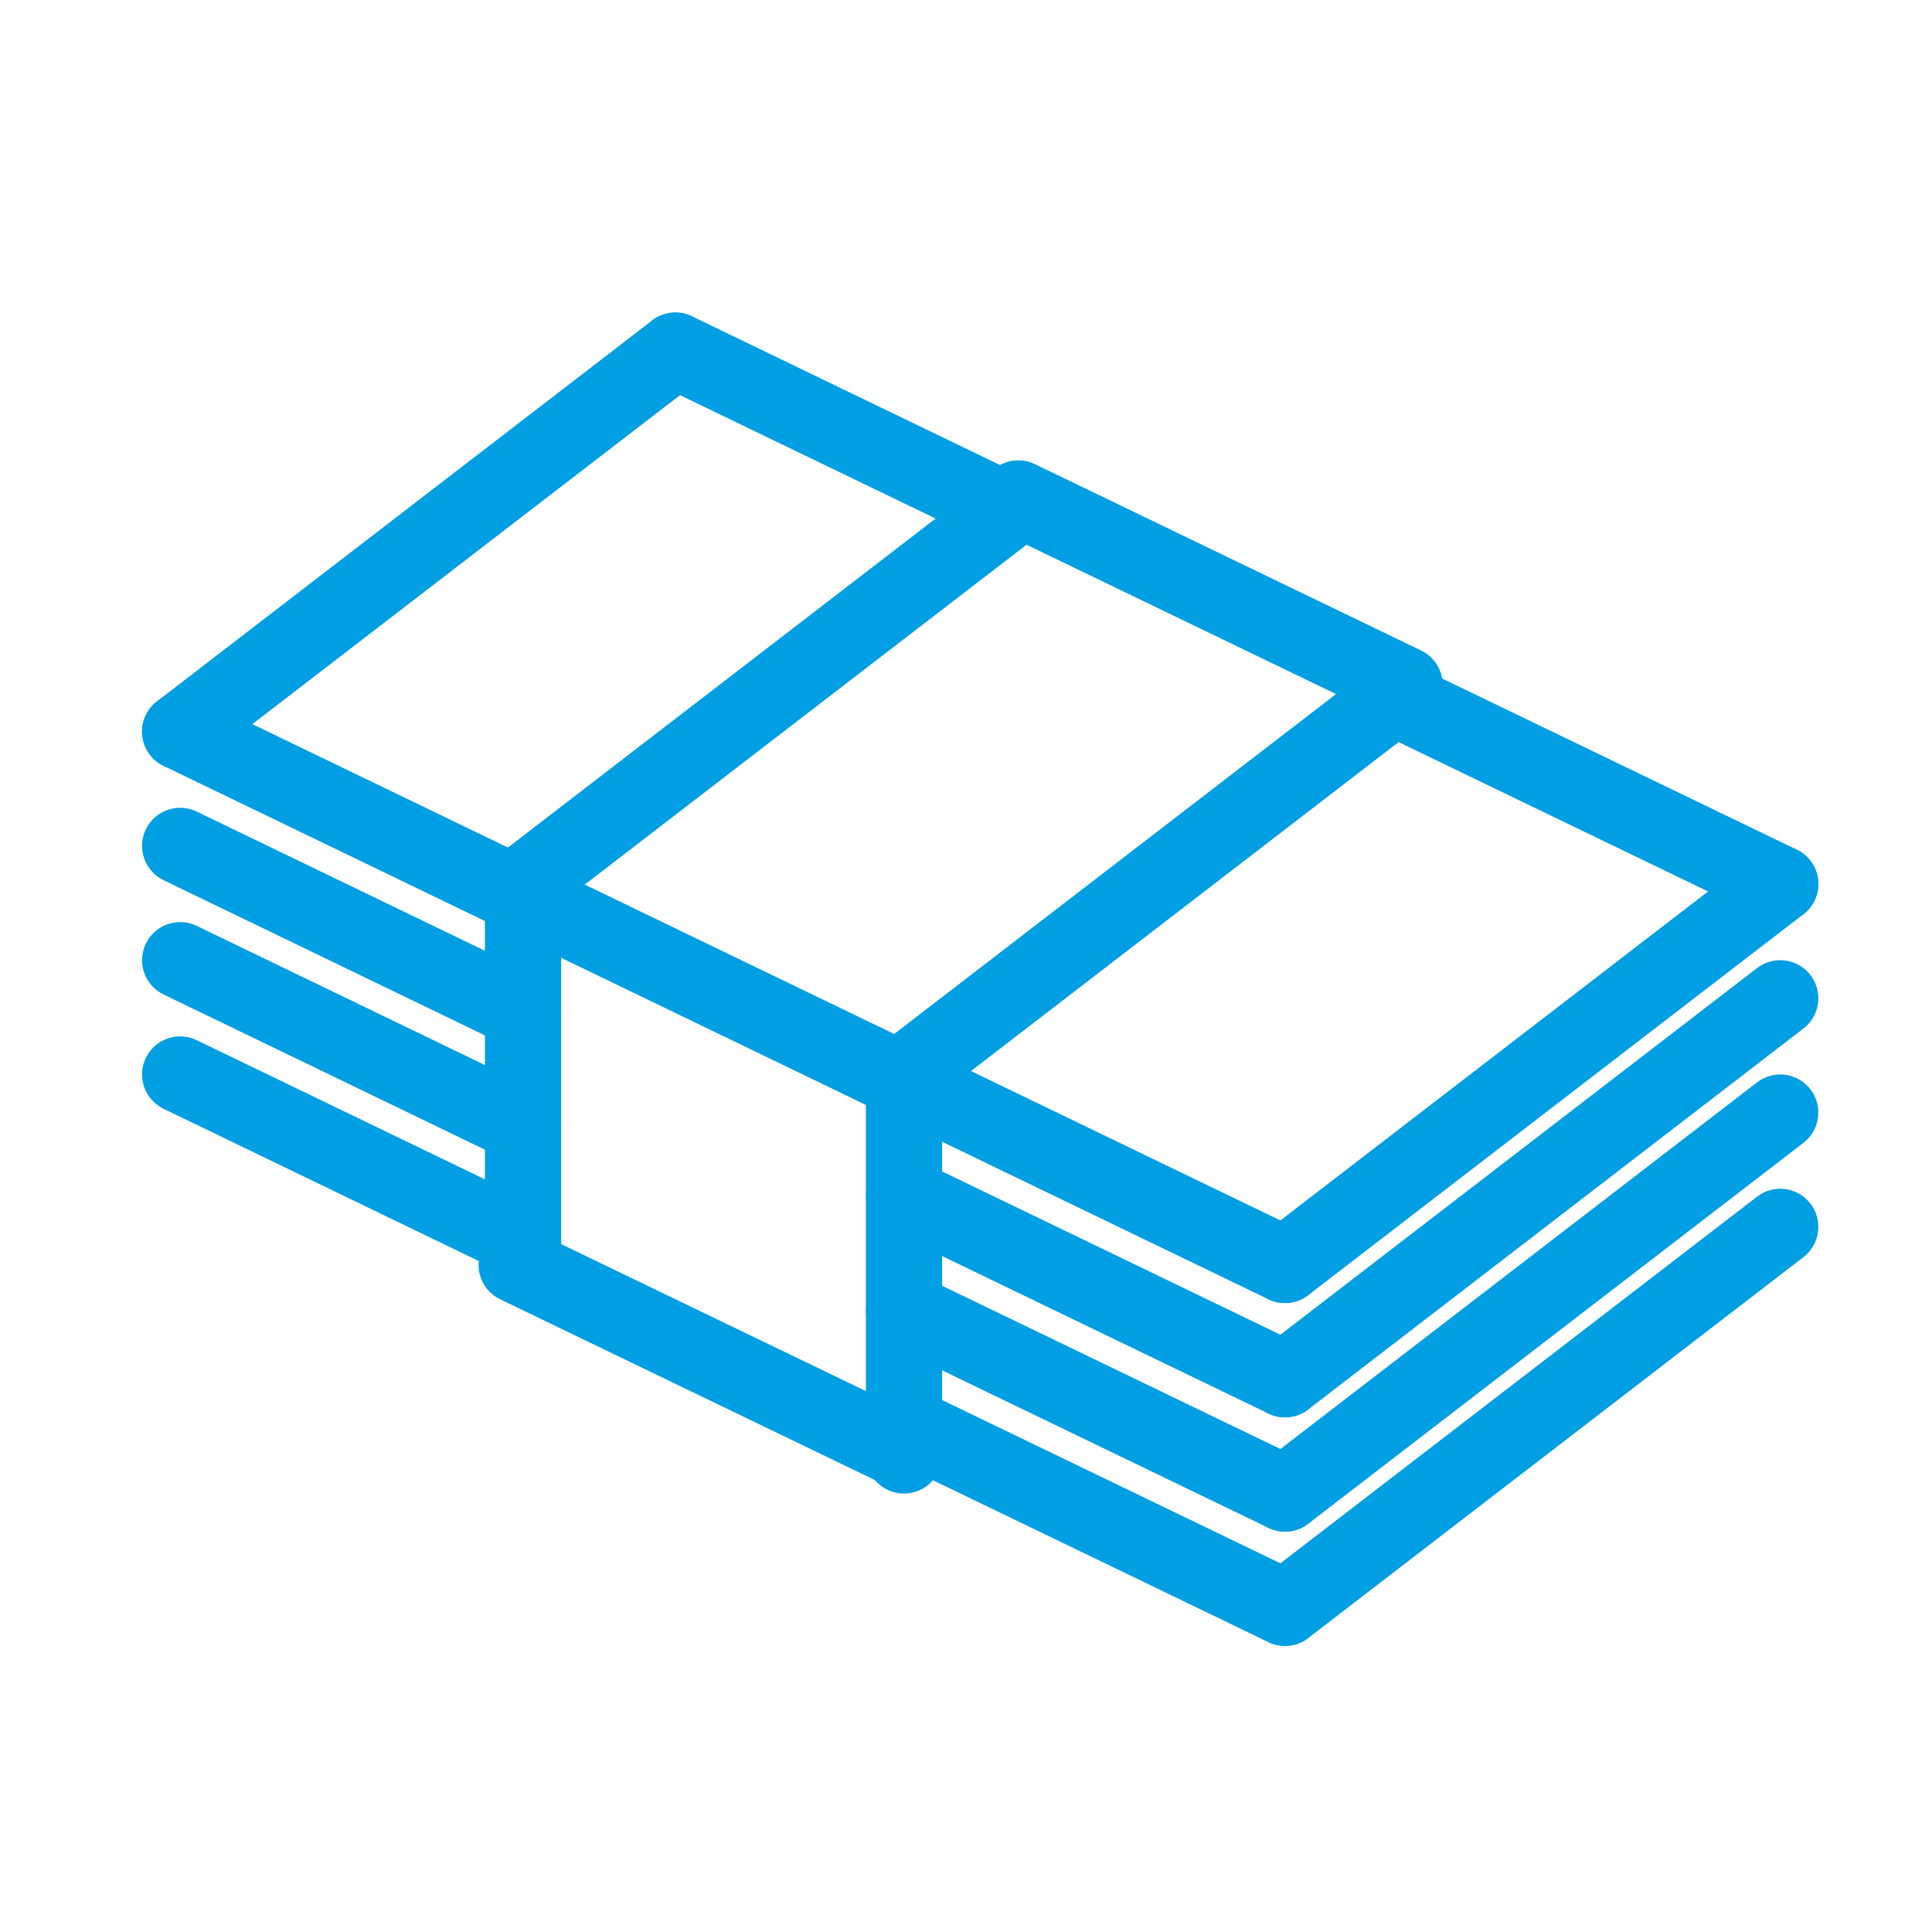
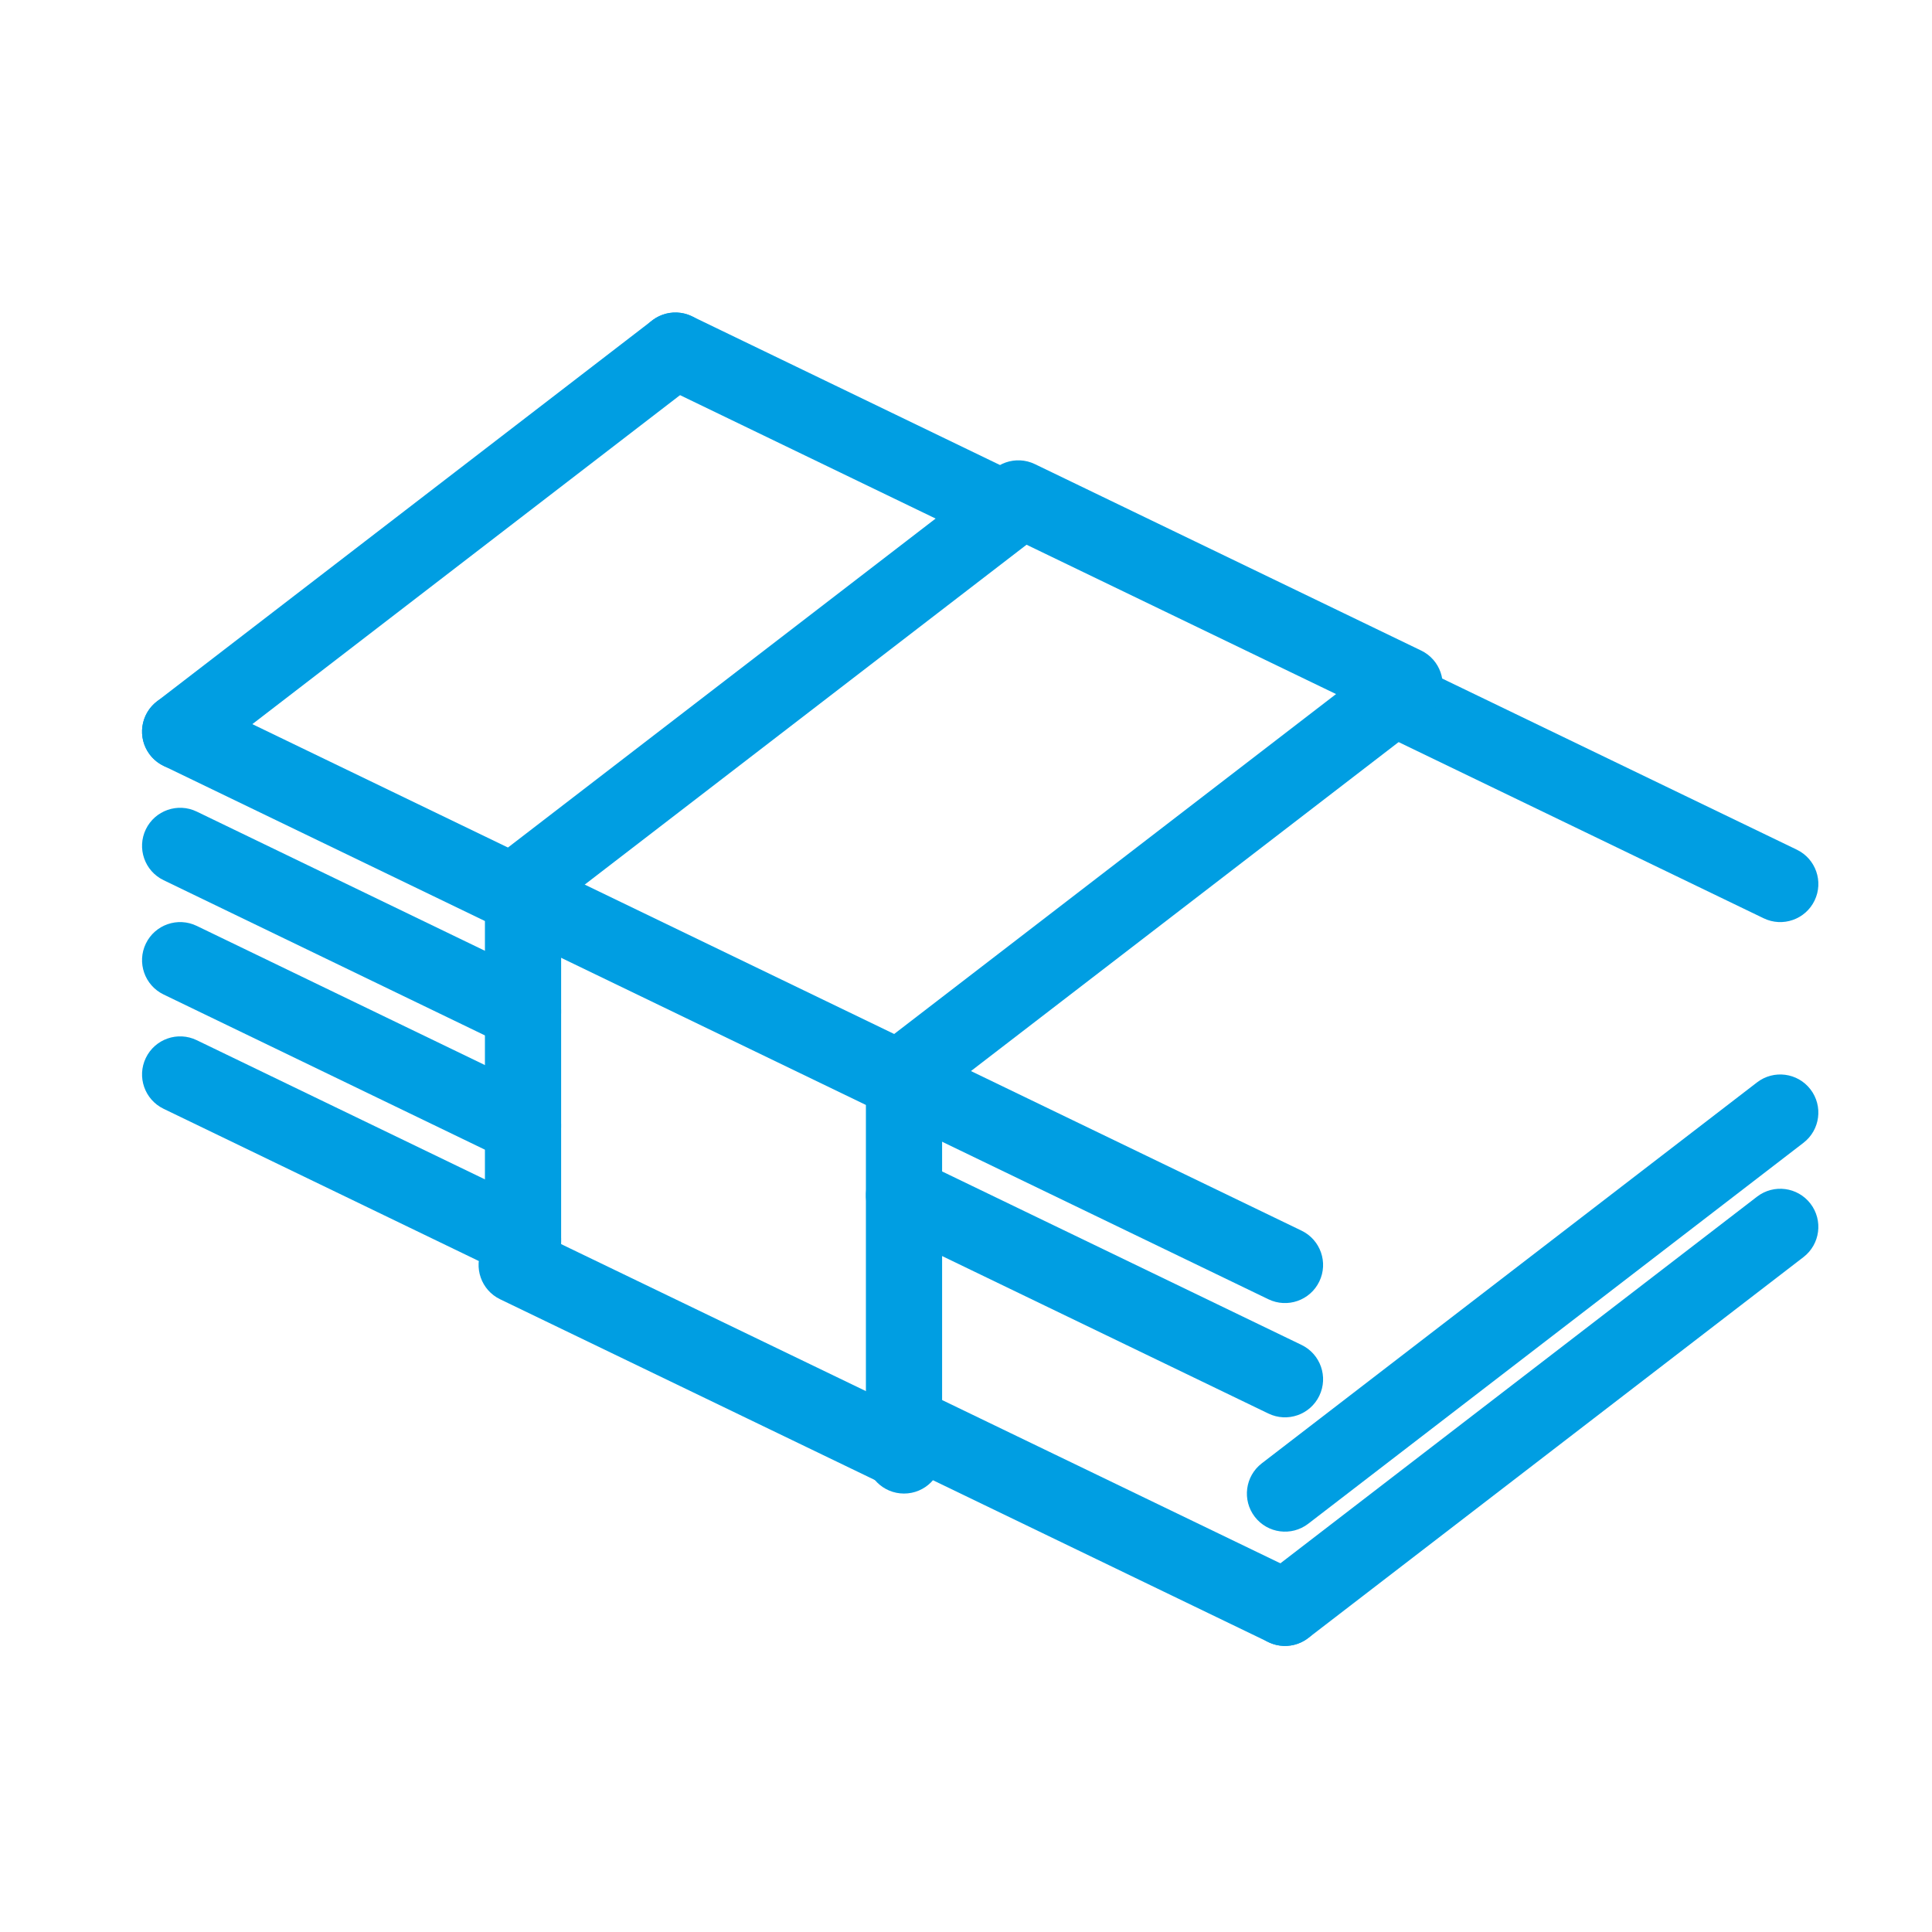
<svg xmlns="http://www.w3.org/2000/svg" width="68" height="68" viewBox="0 0 68 68" fill="none">
  <g clip-path="url(#clip0_141_68)">
    <path fill-rule="evenodd" clip-rule="evenodd" d="M24.835 11.523C25.287 12.11 25.177 12.952 24.59 13.404L7.158 26.813C6.571 27.264 5.73 27.154 5.278 26.567C4.826 25.98 4.936 25.139 5.523 24.687L22.955 11.278C23.542 10.826 24.384 10.936 24.835 11.523Z" fill="#009EE2" />
    <path fill-rule="evenodd" clip-rule="evenodd" d="M36.904 16.887C37.355 17.474 37.245 18.316 36.658 18.767L19.227 32.176C18.64 32.628 17.798 32.518 17.346 31.931C16.895 31.344 17.005 30.502 17.591 30.051L35.023 16.642C35.61 16.19 36.452 16.3 36.904 16.887Z" fill="#009EE2" />
    <path fill-rule="evenodd" clip-rule="evenodd" d="M50.313 23.591C50.764 24.178 50.654 25.02 50.068 25.472L32.636 38.881C32.049 39.332 31.207 39.223 30.755 38.636C30.304 38.049 30.414 37.207 31.001 36.755L48.432 23.346C49.019 22.895 49.861 23.004 50.313 23.591Z" fill="#009EE2" />
-     <path fill-rule="evenodd" clip-rule="evenodd" d="M63.722 30.296C64.173 30.883 64.064 31.725 63.477 32.176L46.045 45.585C45.458 46.037 44.616 45.927 44.164 45.34C43.713 44.753 43.823 43.911 44.41 43.46L61.842 30.051C62.428 29.599 63.27 29.709 63.722 30.296Z" fill="#009EE2" />
    <path fill-rule="evenodd" clip-rule="evenodd" d="M5.133 25.167C5.455 24.5 6.257 24.22 6.924 24.542L45.81 43.315C46.477 43.637 46.757 44.439 46.435 45.105C46.113 45.772 45.311 46.052 44.644 45.73L5.758 26.957C5.091 26.635 4.811 25.834 5.133 25.167Z" fill="#009EE2" />
-     <path fill-rule="evenodd" clip-rule="evenodd" d="M63.722 34.319C64.173 34.906 64.064 35.748 63.477 36.199L46.045 49.608C45.458 50.06 44.616 49.95 44.164 49.363C43.713 48.776 43.823 47.934 44.41 47.482L61.842 34.073C62.428 33.622 63.27 33.732 63.722 34.319Z" fill="#009EE2" />
    <path fill-rule="evenodd" clip-rule="evenodd" d="M30.61 41.49C30.932 40.823 31.734 40.543 32.401 40.865L45.81 47.337C46.477 47.659 46.757 48.461 46.435 49.128C46.113 49.795 45.311 50.074 44.644 49.752L31.235 43.28C30.568 42.959 30.289 42.157 30.61 41.49Z" fill="#009EE2" />
    <path fill-rule="evenodd" clip-rule="evenodd" d="M5.133 29.189C5.455 28.523 6.257 28.243 6.924 28.565L18.992 34.394C19.659 34.716 19.939 35.517 19.616 36.184C19.294 36.851 18.493 37.131 17.826 36.809L5.758 30.98C5.091 30.658 4.811 29.856 5.133 29.189Z" fill="#009EE2" />
    <path fill-rule="evenodd" clip-rule="evenodd" d="M63.722 38.341C64.173 38.928 64.064 39.77 63.477 40.222L46.045 53.631C45.458 54.082 44.616 53.973 44.164 53.386C43.713 52.799 43.823 51.957 44.41 51.505L61.842 38.096C62.428 37.645 63.27 37.754 63.722 38.341Z" fill="#009EE2" />
-     <path fill-rule="evenodd" clip-rule="evenodd" d="M30.61 45.513C30.932 44.846 31.734 44.566 32.401 44.888L45.81 51.36C46.477 51.682 46.757 52.484 46.435 53.151C46.113 53.817 45.311 54.097 44.644 53.775L31.235 47.303C30.568 46.981 30.289 46.18 30.61 45.513Z" fill="#009EE2" />
    <path fill-rule="evenodd" clip-rule="evenodd" d="M5.133 33.212C5.455 32.545 6.257 32.266 6.924 32.588L18.992 38.416C19.659 38.738 19.939 39.54 19.616 40.207C19.294 40.874 18.493 41.153 17.826 40.831L5.758 35.003C5.091 34.681 4.811 33.879 5.133 33.212Z" fill="#009EE2" />
    <path fill-rule="evenodd" clip-rule="evenodd" d="M63.722 42.364C64.173 42.951 64.064 43.793 63.477 44.245L46.045 57.654C45.458 58.105 44.616 57.995 44.164 57.408C43.713 56.821 43.823 55.979 44.41 55.528L61.842 42.119C62.428 41.667 63.27 41.777 63.722 42.364Z" fill="#009EE2" />
    <path fill-rule="evenodd" clip-rule="evenodd" d="M30.61 49.535C30.932 48.868 31.734 48.589 32.401 48.911L45.81 55.383C46.477 55.705 46.757 56.506 46.435 57.173C46.113 57.84 45.311 58.12 44.644 57.798L31.235 51.326C30.568 51.004 30.289 50.202 30.61 49.535Z" fill="#009EE2" />
    <path fill-rule="evenodd" clip-rule="evenodd" d="M16.978 43.94C17.299 43.273 18.101 42.993 18.768 43.315L32.186 49.787C32.853 50.109 33.133 50.91 32.811 51.577C32.49 52.244 31.688 52.524 31.021 52.202L17.603 45.73C16.936 45.409 16.656 44.607 16.978 43.94Z" fill="#009EE2" />
    <path fill-rule="evenodd" clip-rule="evenodd" d="M5.133 37.235C5.455 36.568 6.257 36.288 6.924 36.611L18.992 42.439C19.659 42.761 19.939 43.563 19.616 44.23C19.294 44.897 18.493 45.176 17.826 44.854L5.758 39.026C5.091 38.703 4.811 37.902 5.133 37.235Z" fill="#009EE2" />
    <path fill-rule="evenodd" clip-rule="evenodd" d="M47.855 23.969C48.176 23.302 48.978 23.022 49.645 23.344L63.242 29.906C63.909 30.228 64.189 31.029 63.867 31.696C63.545 32.363 62.743 32.643 62.076 32.321L48.48 25.759C47.812 25.438 47.533 24.636 47.855 23.969Z" fill="#009EE2" />
    <path fill-rule="evenodd" clip-rule="evenodd" d="M34.633 16.96C34.955 16.293 35.757 16.014 36.424 16.335L50.02 22.897C50.687 23.219 50.967 24.02 50.645 24.687C50.324 25.354 49.522 25.634 48.855 25.312L35.258 18.751C34.591 18.429 34.311 17.627 34.633 16.96Z" fill="#009EE2" />
    <path fill-rule="evenodd" clip-rule="evenodd" d="M22.565 11.758C22.887 11.091 23.689 10.811 24.356 11.133L36.057 16.783C36.724 17.105 37.004 17.907 36.682 18.573C36.36 19.24 35.558 19.52 34.891 19.198L23.19 13.548C22.523 13.226 22.243 12.425 22.565 11.758Z" fill="#009EE2" />
    <path fill-rule="evenodd" clip-rule="evenodd" d="M18.409 29.773C19.15 29.773 19.75 30.373 19.75 31.113V44.523C19.75 45.263 19.15 45.864 18.409 45.864C17.669 45.864 17.068 45.263 17.068 44.523V31.113C17.068 30.373 17.669 29.773 18.409 29.773Z" fill="#009EE2" />
    <path fill-rule="evenodd" clip-rule="evenodd" d="M31.818 36.477C32.559 36.477 33.159 37.077 33.159 37.818V51.227C33.159 51.968 32.559 52.568 31.818 52.568C31.078 52.568 30.477 51.968 30.477 51.227V37.818C30.477 37.077 31.078 36.477 31.818 36.477Z" fill="#009EE2" />
  </g>
  <defs>
    <clipPath id="clip0_141_68">
      <rect width="59" height="46.932" fill="white" transform="translate(5 11)" />
    </clipPath>
  </defs>
</svg>